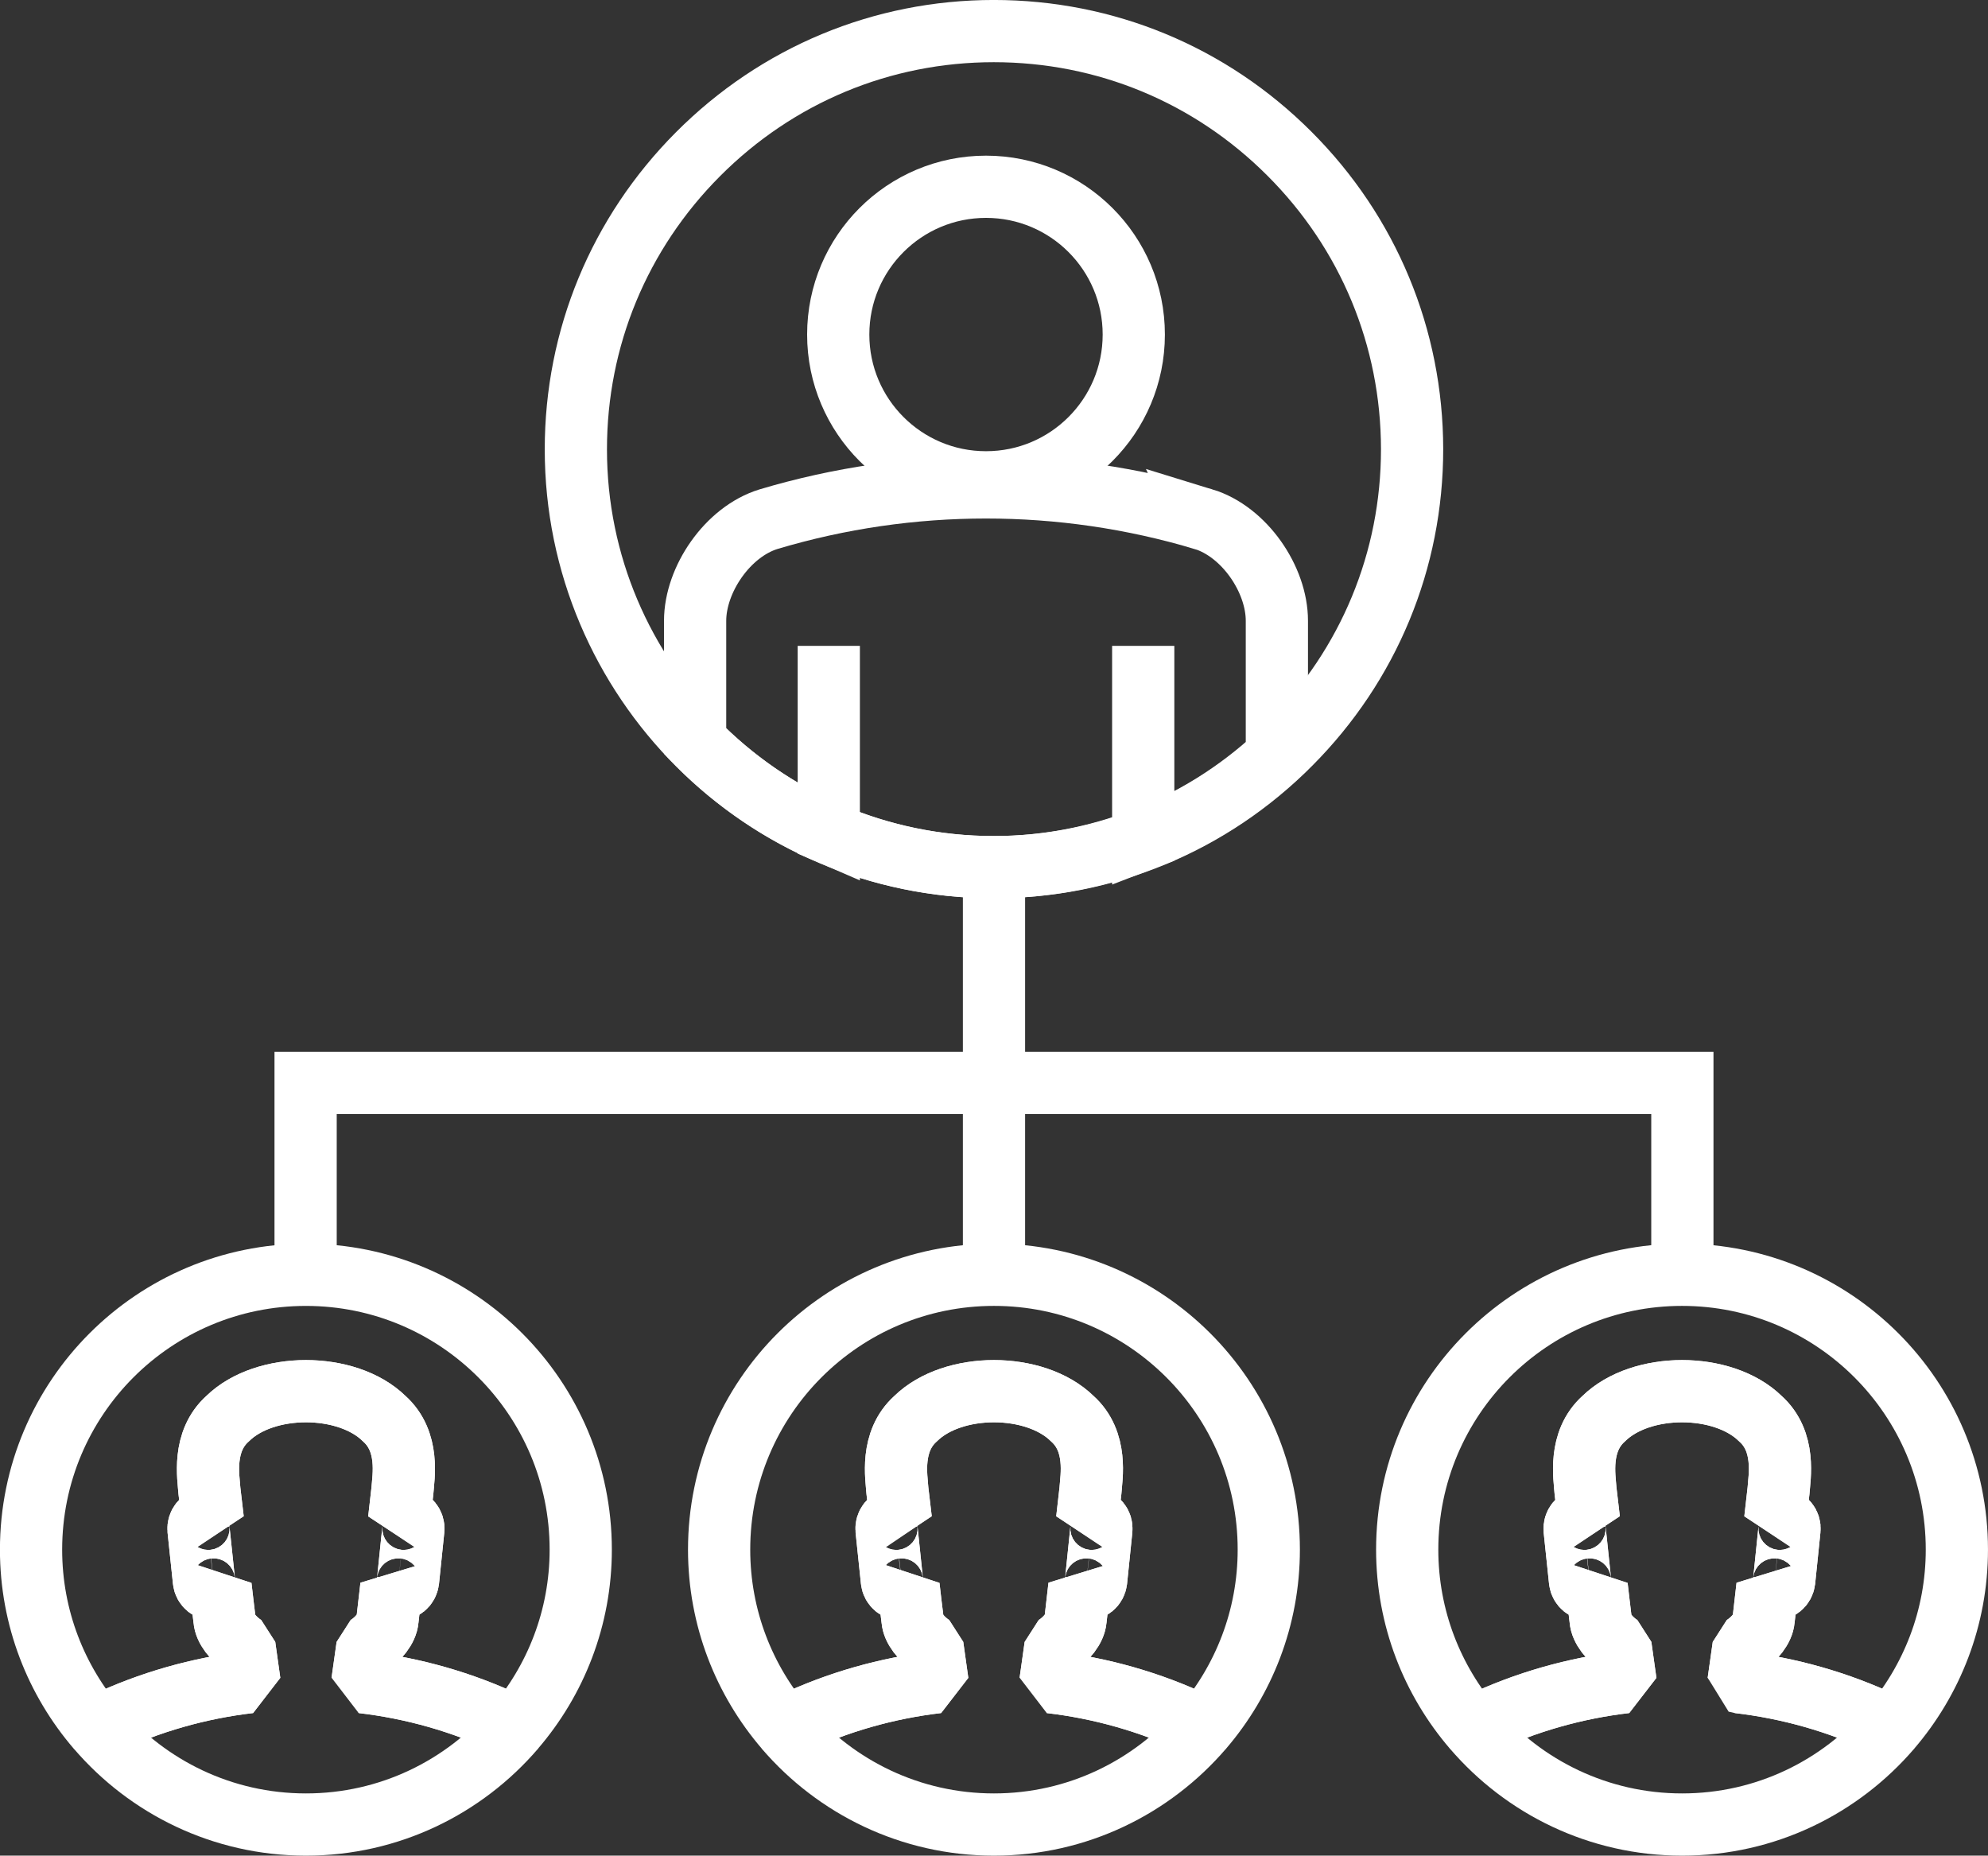
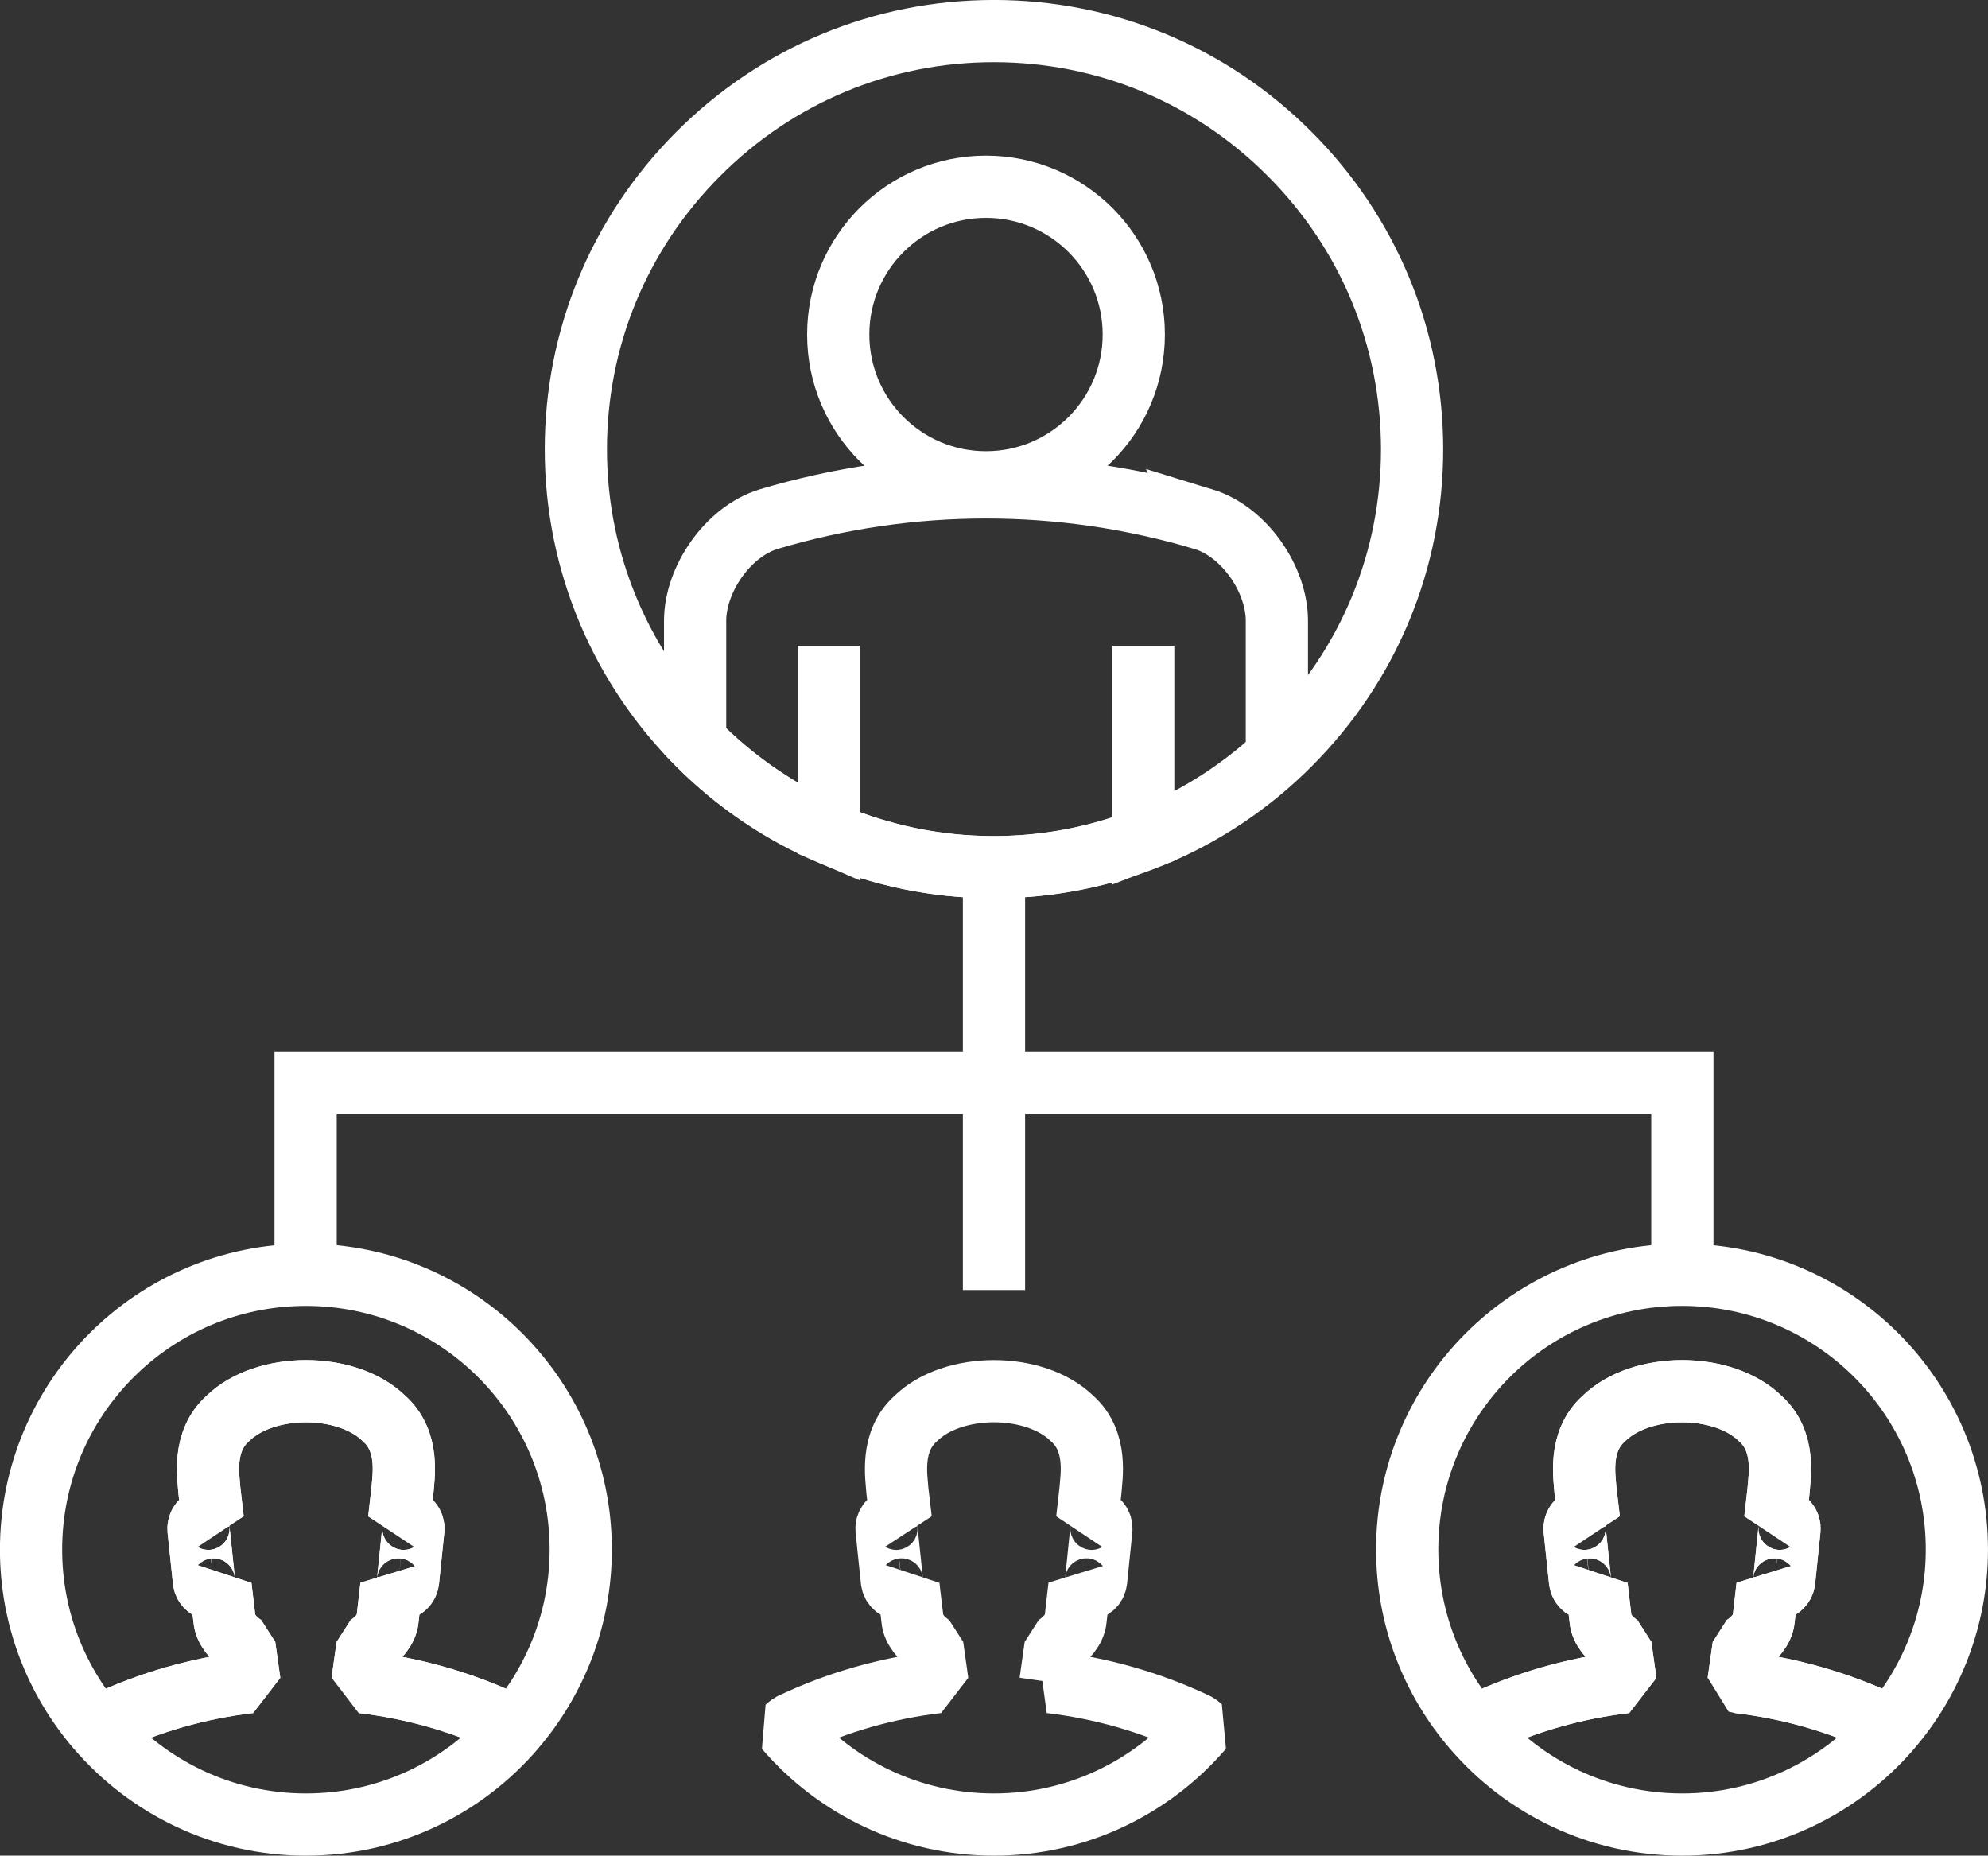
<svg xmlns="http://www.w3.org/2000/svg" xmlns:xlink="http://www.w3.org/1999/xlink" width="95.851" height="89.468" viewBox="0 0 95.851 89.468">
  <rect x="0" y="0" width="95.851" height="89.468" fill="#333333" stroke="none" />
  <path fill="none" stroke="#FFF" stroke-width="3" d="M14.735 62.19v-9.975h66.38v9.976M47.925 40.524V62.2" />
  <defs>
    <path id="a" d="M0 0h95.85v89.468H0z" />
  </defs>
  <clipPath id="b">
    <use xlink:href="#a" overflow="visible" />
  </clipPath>
-   <path clip-path="url(#b)" fill="none" stroke="#FFF" stroke-width="3" stroke-linejoin="bevel" stroke-miterlimit="10" d="M38.157 83.122c2.23-1.06 4.62-1.733 7.046-2.018-.08-.577-.163-1.155-.244-1.733-.54-.345-.932-.857-.96-1.278-.067-.54-.133-1.07-.192-1.61-.08.086-.173.133-.29.146-.257.028-.487-.16-.513-.416l-.258-2.47c-.025-.256.165-.487.42-.51.094-.012.188.005.27.05-.057-.466-.11-.94-.167-1.408-.042-.646-.358-2.37.88-3.477 1.798-1.764 5.752-1.764 7.55 0 1.24 1.106.92 2.83.876 3.477-.05.468-.104.942-.16 1.41.08-.047.176-.064.27-.05.258.02.444.252.417.51l-.254 2.468c-.03.257-.258.444-.513.416-.12-.014-.22-.06-.294-.146l-.185 1.61c-.035.42-.427.934-.968 1.28-.08.577-.16 1.155-.244 1.732 2.432.284 4.82.957 7.052 2.018.1.055.185.142.276.217 1.99-2.32 3.202-5.33 3.202-8.627 0-7.316-5.933-13.25-13.25-13.25-7.322 0-13.252 5.934-13.252 13.25 0 3.298 1.21 6.308 3.203 8.628.093-.075.178-.163.28-.218z" />
  <path clip-path="url(#b)" fill="none" stroke="#FFF" stroke-width="3" stroke-linejoin="bevel" stroke-miterlimit="10" d="M50.646 81.104c.083-.577.163-1.155.244-1.733.54-.345.933-.857.968-1.278.062-.54.12-1.07.184-1.61.074.086.175.133.294.146.256.028.482-.16.513-.416l.253-2.47c.027-.256-.16-.487-.417-.51-.094-.012-.19.005-.27.05.055-.466.11-.94.16-1.408.045-.646.364-2.37-.877-3.477-1.798-1.764-5.752-1.764-7.55 0-1.238 1.106-.922 2.83-.88 3.477.058.468.11.942.166 1.41-.08-.047-.176-.064-.27-.05-.254.02-.444.252-.42.51l.258 2.468c.027.257.256.444.513.416.117-.014.21-.06.29-.146.06.54.126 1.07.192 1.61.028.42.42.934.96 1.28l.243 1.732c-2.427.284-4.816.957-7.046 2.018-.102.055-.188.143-.28.22 2.43 2.827 6.026 4.626 10.048 4.626s7.618-1.8 10.05-4.63c-.092-.074-.177-.16-.277-.216-2.232-1.06-4.62-1.733-7.052-2.018zM4.984 83.122c2.23-1.06 4.62-1.733 7.045-2.018l-.244-1.733c-.54-.345-.93-.857-.96-1.278-.066-.54-.133-1.07-.192-1.61-.08.086-.173.133-.29.146-.257.028-.487-.16-.512-.416l-.26-2.47c-.024-.256.167-.487.42-.51.095-.012.19.005.27.05-.056-.466-.107-.94-.165-1.408-.043-.646-.358-2.37.88-3.477 1.798-1.764 5.752-1.764 7.548 0 1.24 1.106.923 2.83.878 3.477-.05.468-.106.942-.16 1.41.08-.047.175-.064.27-.05.256.02.443.252.416.51l-.255 2.468c-.03.257-.257.444-.51.416-.122-.014-.223-.06-.296-.146-.064.54-.123 1.07-.186 1.61-.034.42-.426.934-.968 1.28-.08.577-.16 1.155-.244 1.732 2.432.284 4.82.957 7.052 2.018.1.055.185.142.276.216 1.992-2.317 3.203-5.328 3.203-8.625 0-7.316-5.933-13.25-13.25-13.25-7.322 0-13.253 5.934-13.253 13.25 0 3.298 1.21 6.308 3.203 8.628.093-.074.18-.163.28-.218z" />
-   <path clip-path="url(#b)" fill="none" stroke="#FFF" stroke-width="3" stroke-linejoin="bevel" stroke-miterlimit="10" d="M17.473 81.104c.084-.577.164-1.155.244-1.733.542-.345.934-.857.968-1.278l.184-1.61c.073.086.173.133.294.146.254.028.48-.16.512-.416l.254-2.47c.026-.256-.16-.487-.417-.51-.095-.012-.19.005-.27.05.054-.466.11-.94.16-1.408.046-.646.364-2.37-.877-3.477-1.796-1.764-5.75-1.764-7.548 0-1.238 1.106-.923 2.83-.88 3.477.058.468.108.942.165 1.41-.08-.047-.176-.064-.27-.05-.253.02-.444.252-.42.51l.26 2.468c.025.257.254.444.51.416.118-.014.213-.06.292-.146.06.54.126 1.07.19 1.61.03.42.422.934.962 1.28l.243 1.732c-2.426.284-4.815.957-7.045 2.018-.103.055-.19.144-.28.22 2.43 2.827 6.025 4.626 10.047 4.626 4.023 0 7.62-1.8 10.05-4.63-.092-.074-.177-.16-.277-.216-2.233-1.06-4.62-1.733-7.052-2.018zM71.332 83.122c2.23-1.06 4.618-1.733 7.045-2.018-.08-.577-.162-1.155-.244-1.733-.538-.345-.93-.857-.96-1.278-.065-.54-.132-1.07-.19-1.61-.08.086-.174.133-.29.146-.258.028-.487-.16-.514-.416l-.26-2.47c-.023-.256.167-.487.42-.51.095-.012.19.005.27.05-.056-.466-.106-.94-.165-1.408-.042-.646-.357-2.37.88-3.477 1.8-1.764 5.752-1.764 7.55 0 1.24 1.106.92 2.83.876 3.477-.05.468-.104.942-.16 1.41.08-.047.177-.064.272-.05.257.02.443.252.416.51l-.254 2.468c-.03.257-.257.444-.512.416-.12-.014-.22-.06-.294-.146l-.185 1.61c-.035.42-.427.934-.967 1.28-.08.577-.162 1.155-.245 1.732 2.433.284 4.82.957 7.053 2.018.1.055.185.142.276.217 1.99-2.32 3.2-5.33 3.2-8.627 0-7.316-5.932-13.25-13.25-13.25-7.32 0-13.252 5.934-13.252 13.25 0 3.298 1.21 6.308 3.203 8.628.094-.074.18-.163.282-.218z" />
+   <path clip-path="url(#b)" fill="none" stroke="#FFF" stroke-width="3" stroke-linejoin="bevel" stroke-miterlimit="10" d="M17.473 81.104c.084-.577.164-1.155.244-1.733.542-.345.934-.857.968-1.278l.184-1.61c.073.086.173.133.294.146.254.028.48-.16.512-.416l.254-2.47c.026-.256-.16-.487-.417-.51-.095-.012-.19.005-.27.05.054-.466.11-.94.16-1.408.046-.646.364-2.37-.877-3.477-1.796-1.764-5.75-1.764-7.548 0-1.238 1.106-.923 2.83-.88 3.477.058.468.108.942.165 1.41-.08-.047-.176-.064-.27-.05-.253.02-.444.252-.42.51l.26 2.468c.025.257.254.444.51.416.118-.014.213-.06.292-.146.06.54.126 1.07.19 1.61.03.42.422.934.962 1.28l.243 1.732c-2.426.284-4.815.957-7.045 2.018-.103.055-.19.144-.28.22 2.43 2.827 6.025 4.626 10.047 4.626 4.023 0 7.62-1.8 10.05-4.63-.092-.074-.177-.16-.277-.216-2.233-1.06-4.62-1.733-7.052-2.018M71.332 83.122c2.23-1.06 4.618-1.733 7.045-2.018-.08-.577-.162-1.155-.244-1.733-.538-.345-.93-.857-.96-1.278-.065-.54-.132-1.07-.19-1.61-.08.086-.174.133-.29.146-.258.028-.487-.16-.514-.416l-.26-2.47c-.023-.256.167-.487.42-.51.095-.012.19.005.27.05-.056-.466-.106-.94-.165-1.408-.042-.646-.357-2.37.88-3.477 1.8-1.764 5.752-1.764 7.55 0 1.24 1.106.92 2.83.876 3.477-.05.468-.104.942-.16 1.41.08-.047.177-.064.272-.05.257.02.443.252.416.51l-.254 2.468c-.03.257-.257.444-.512.416-.12-.014-.22-.06-.294-.146l-.185 1.61c-.035.42-.427.934-.967 1.28-.08.577-.162 1.155-.245 1.732 2.433.284 4.82.957 7.053 2.018.1.055.185.142.276.217 1.99-2.32 3.2-5.33 3.2-8.627 0-7.316-5.932-13.25-13.25-13.25-7.32 0-13.252 5.934-13.252 13.25 0 3.298 1.21 6.308 3.203 8.628.094-.074.18-.163.282-.218z" />
  <path clip-path="url(#b)" fill="none" stroke="#FFF" stroke-width="3" stroke-linejoin="bevel" stroke-miterlimit="10" d="M83.82 81.104c.083-.577.164-1.155.245-1.733.54-.345.932-.857.967-1.278.063-.54.122-1.07.184-1.61.074.086.175.133.295.146.256.028.482-.16.513-.416l.254-2.47c.027-.256-.16-.487-.416-.51-.094-.012-.19.005-.27.05.055-.466.11-.94.16-1.408.045-.646.364-2.37-.877-3.477-1.797-1.764-5.75-1.764-7.548 0-1.238 1.106-.923 2.83-.88 3.477.058.468.108.942.165 1.41-.08-.047-.176-.064-.27-.05-.254.02-.444.252-.42.51l.258 2.468c.026.257.256.444.513.416.118-.014.213-.06.292-.146.06.54.125 1.07.19 1.61.03.42.422.934.96 1.28l.244 1.732c-2.427.284-4.815.957-7.045 2.018-.102.055-.187.144-.28.22 2.43 2.827 6.026 4.626 10.05 4.626s7.618-1.8 10.048-4.63c-.09-.074-.176-.16-.276-.216-2.232-1.06-4.62-1.733-7.052-2.018z" />
  <path clip-path="url(#b)" fill="none" stroke="#FFF" stroke-width="3" d="M58.02 25.03c-6.837-2.04-14.123-2.04-20.96 0-1.98.606-3.543 2.913-3.545 4.9v5.802c1.827 1.87 4.01 3.388 6.445 4.437v-9.03 9.03c2.445 1.053 5.136 1.642 7.964 1.64 2.502 0 4.927-.472 7.196-1.342V31.14v9.328c2.36-.905 4.538-2.26 6.444-4.02v-6.52c0-1.99-1.56-4.292-3.545-4.9z" />
  <circle clip-path="url(#b)" fill="none" stroke="#FFF" stroke-width="3" stroke-miterlimit="10" cx="47.54" cy="16.13" r="7.125" />
  <path clip-path="url(#b)" fill="none" stroke="#FFF" stroke-width="3" d="M62.203 35.866c-3.82 3.837-8.89 5.943-14.28 5.944-11.116.008-20.16-9.03-20.158-20.147 0-5.363 2.088-10.412 5.885-14.224 3.813-3.83 8.88-5.94 14.265-5.94 5.38 0 10.437 2.09 14.253 5.91 3.812 3.808 5.91 8.872 5.916 14.244.002 5.358-2.085 10.403-5.88 14.212z" />
</svg>